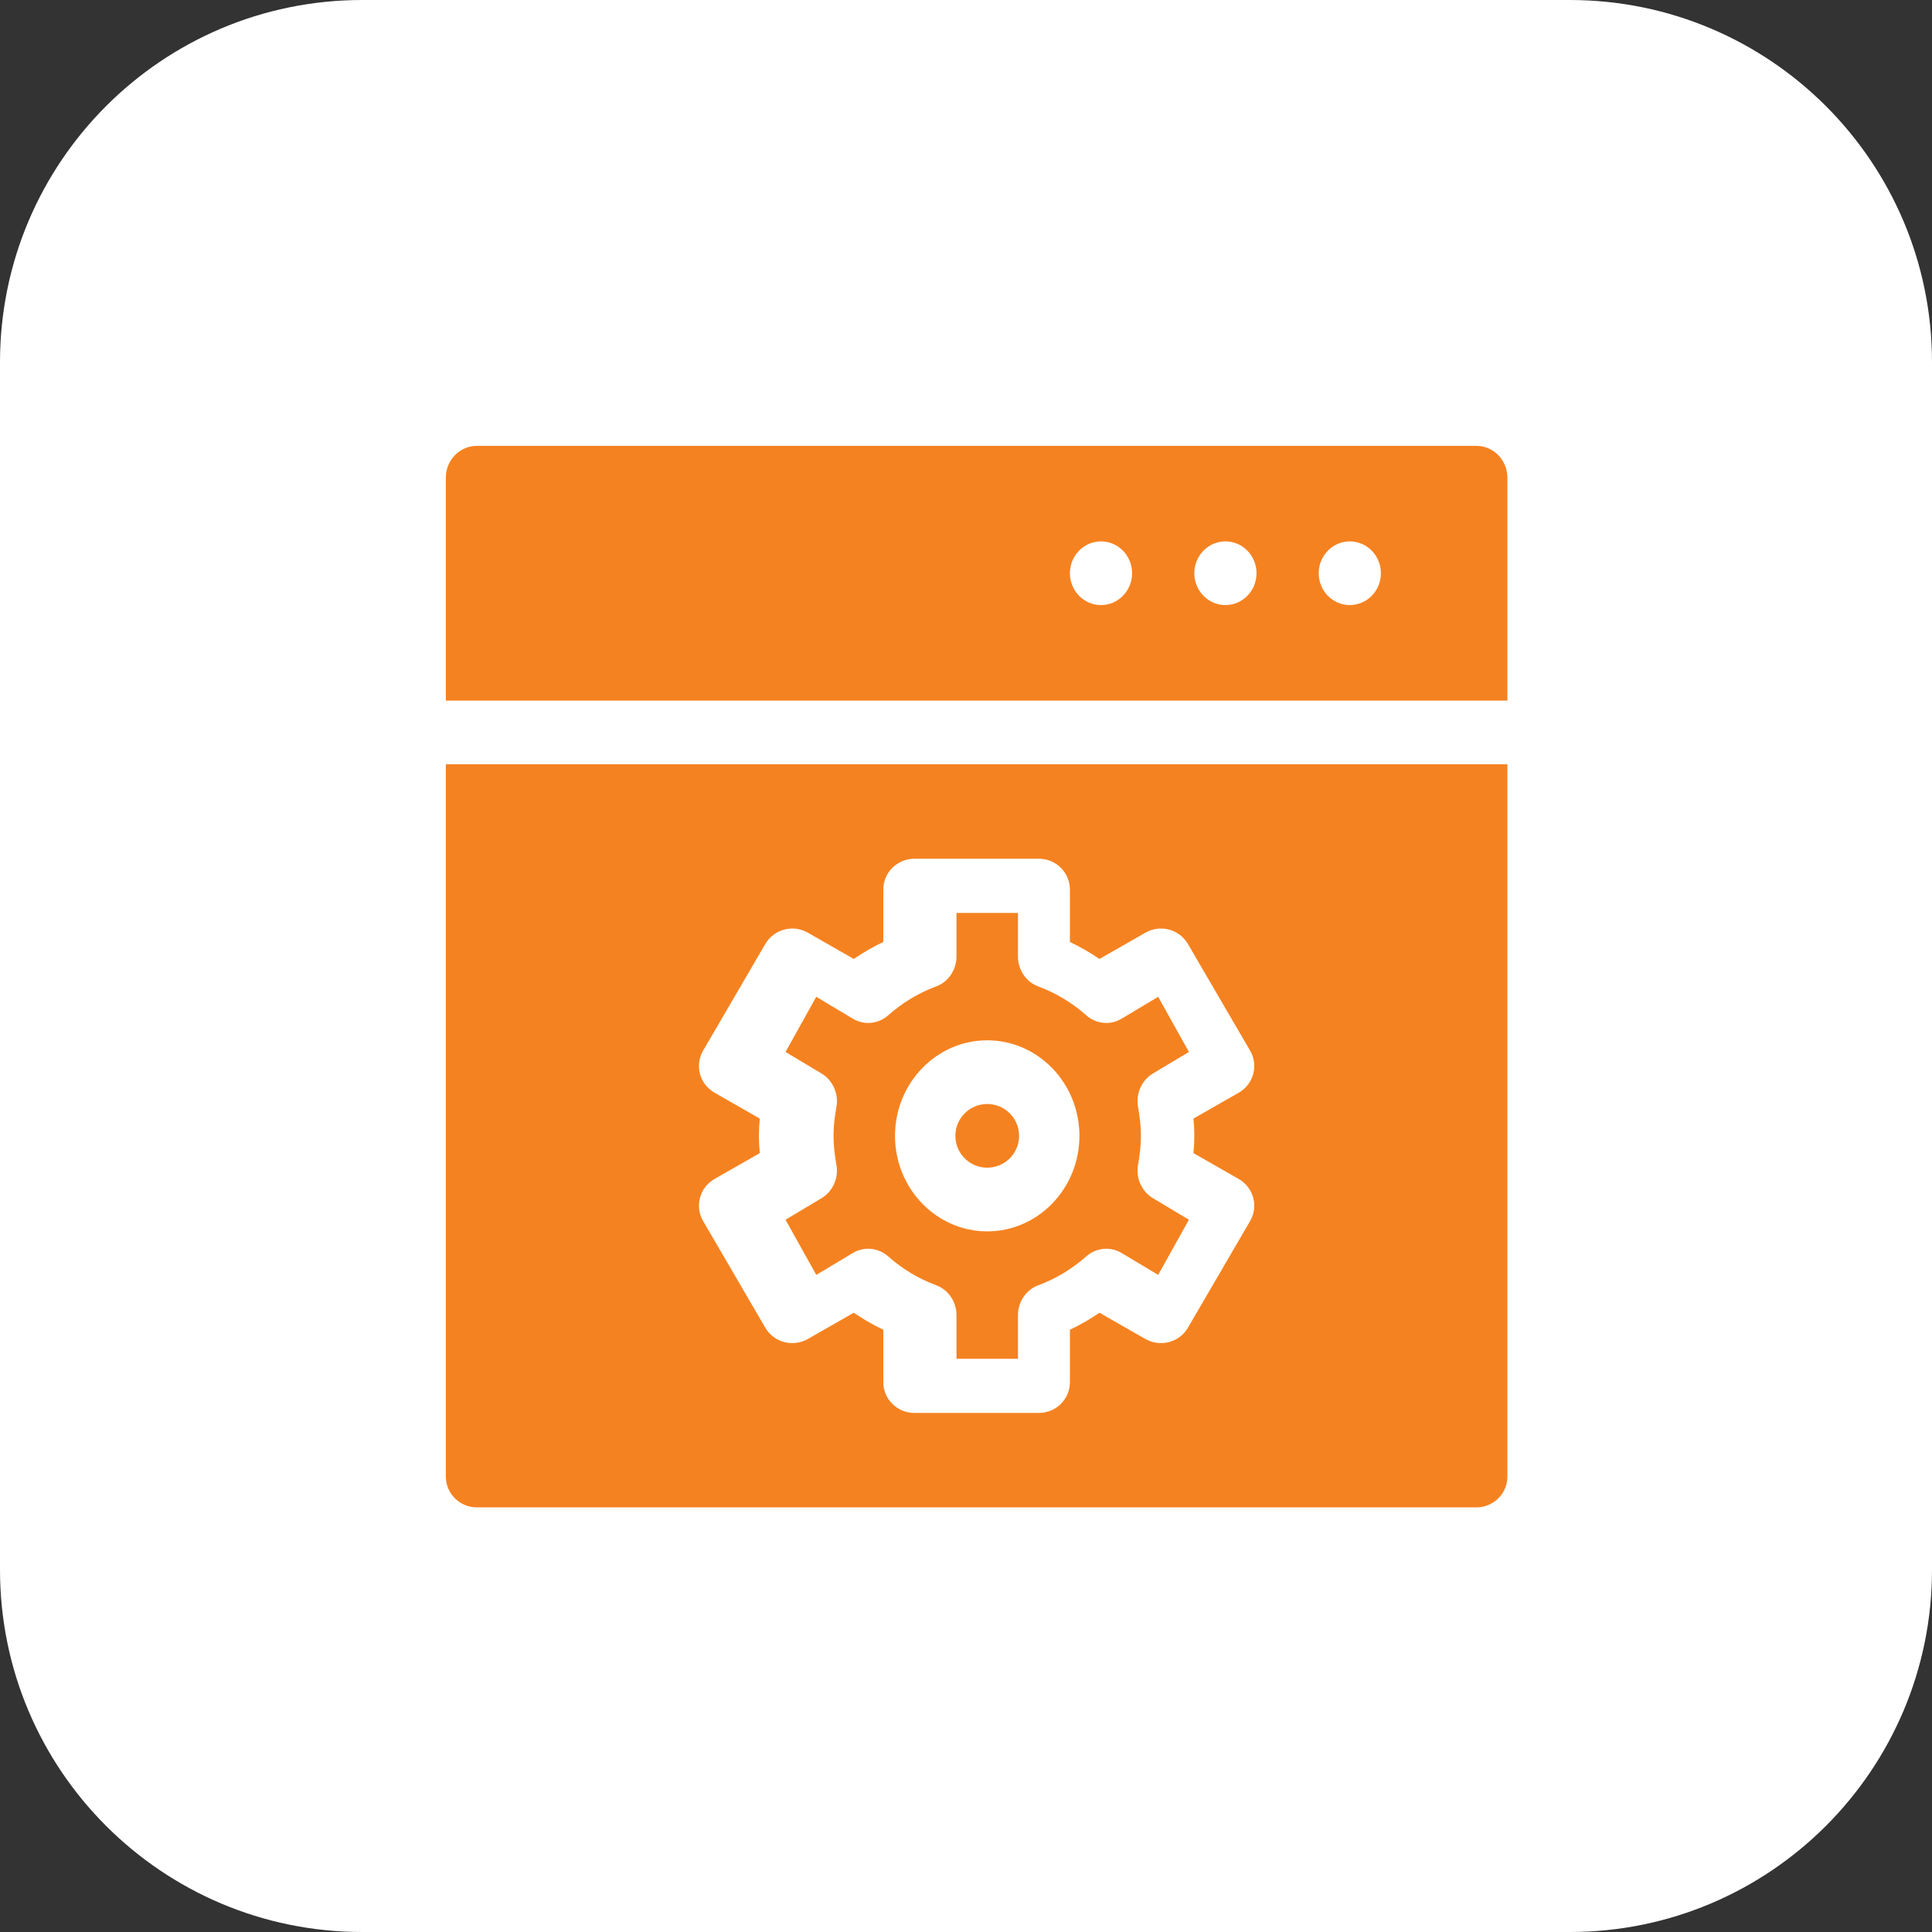
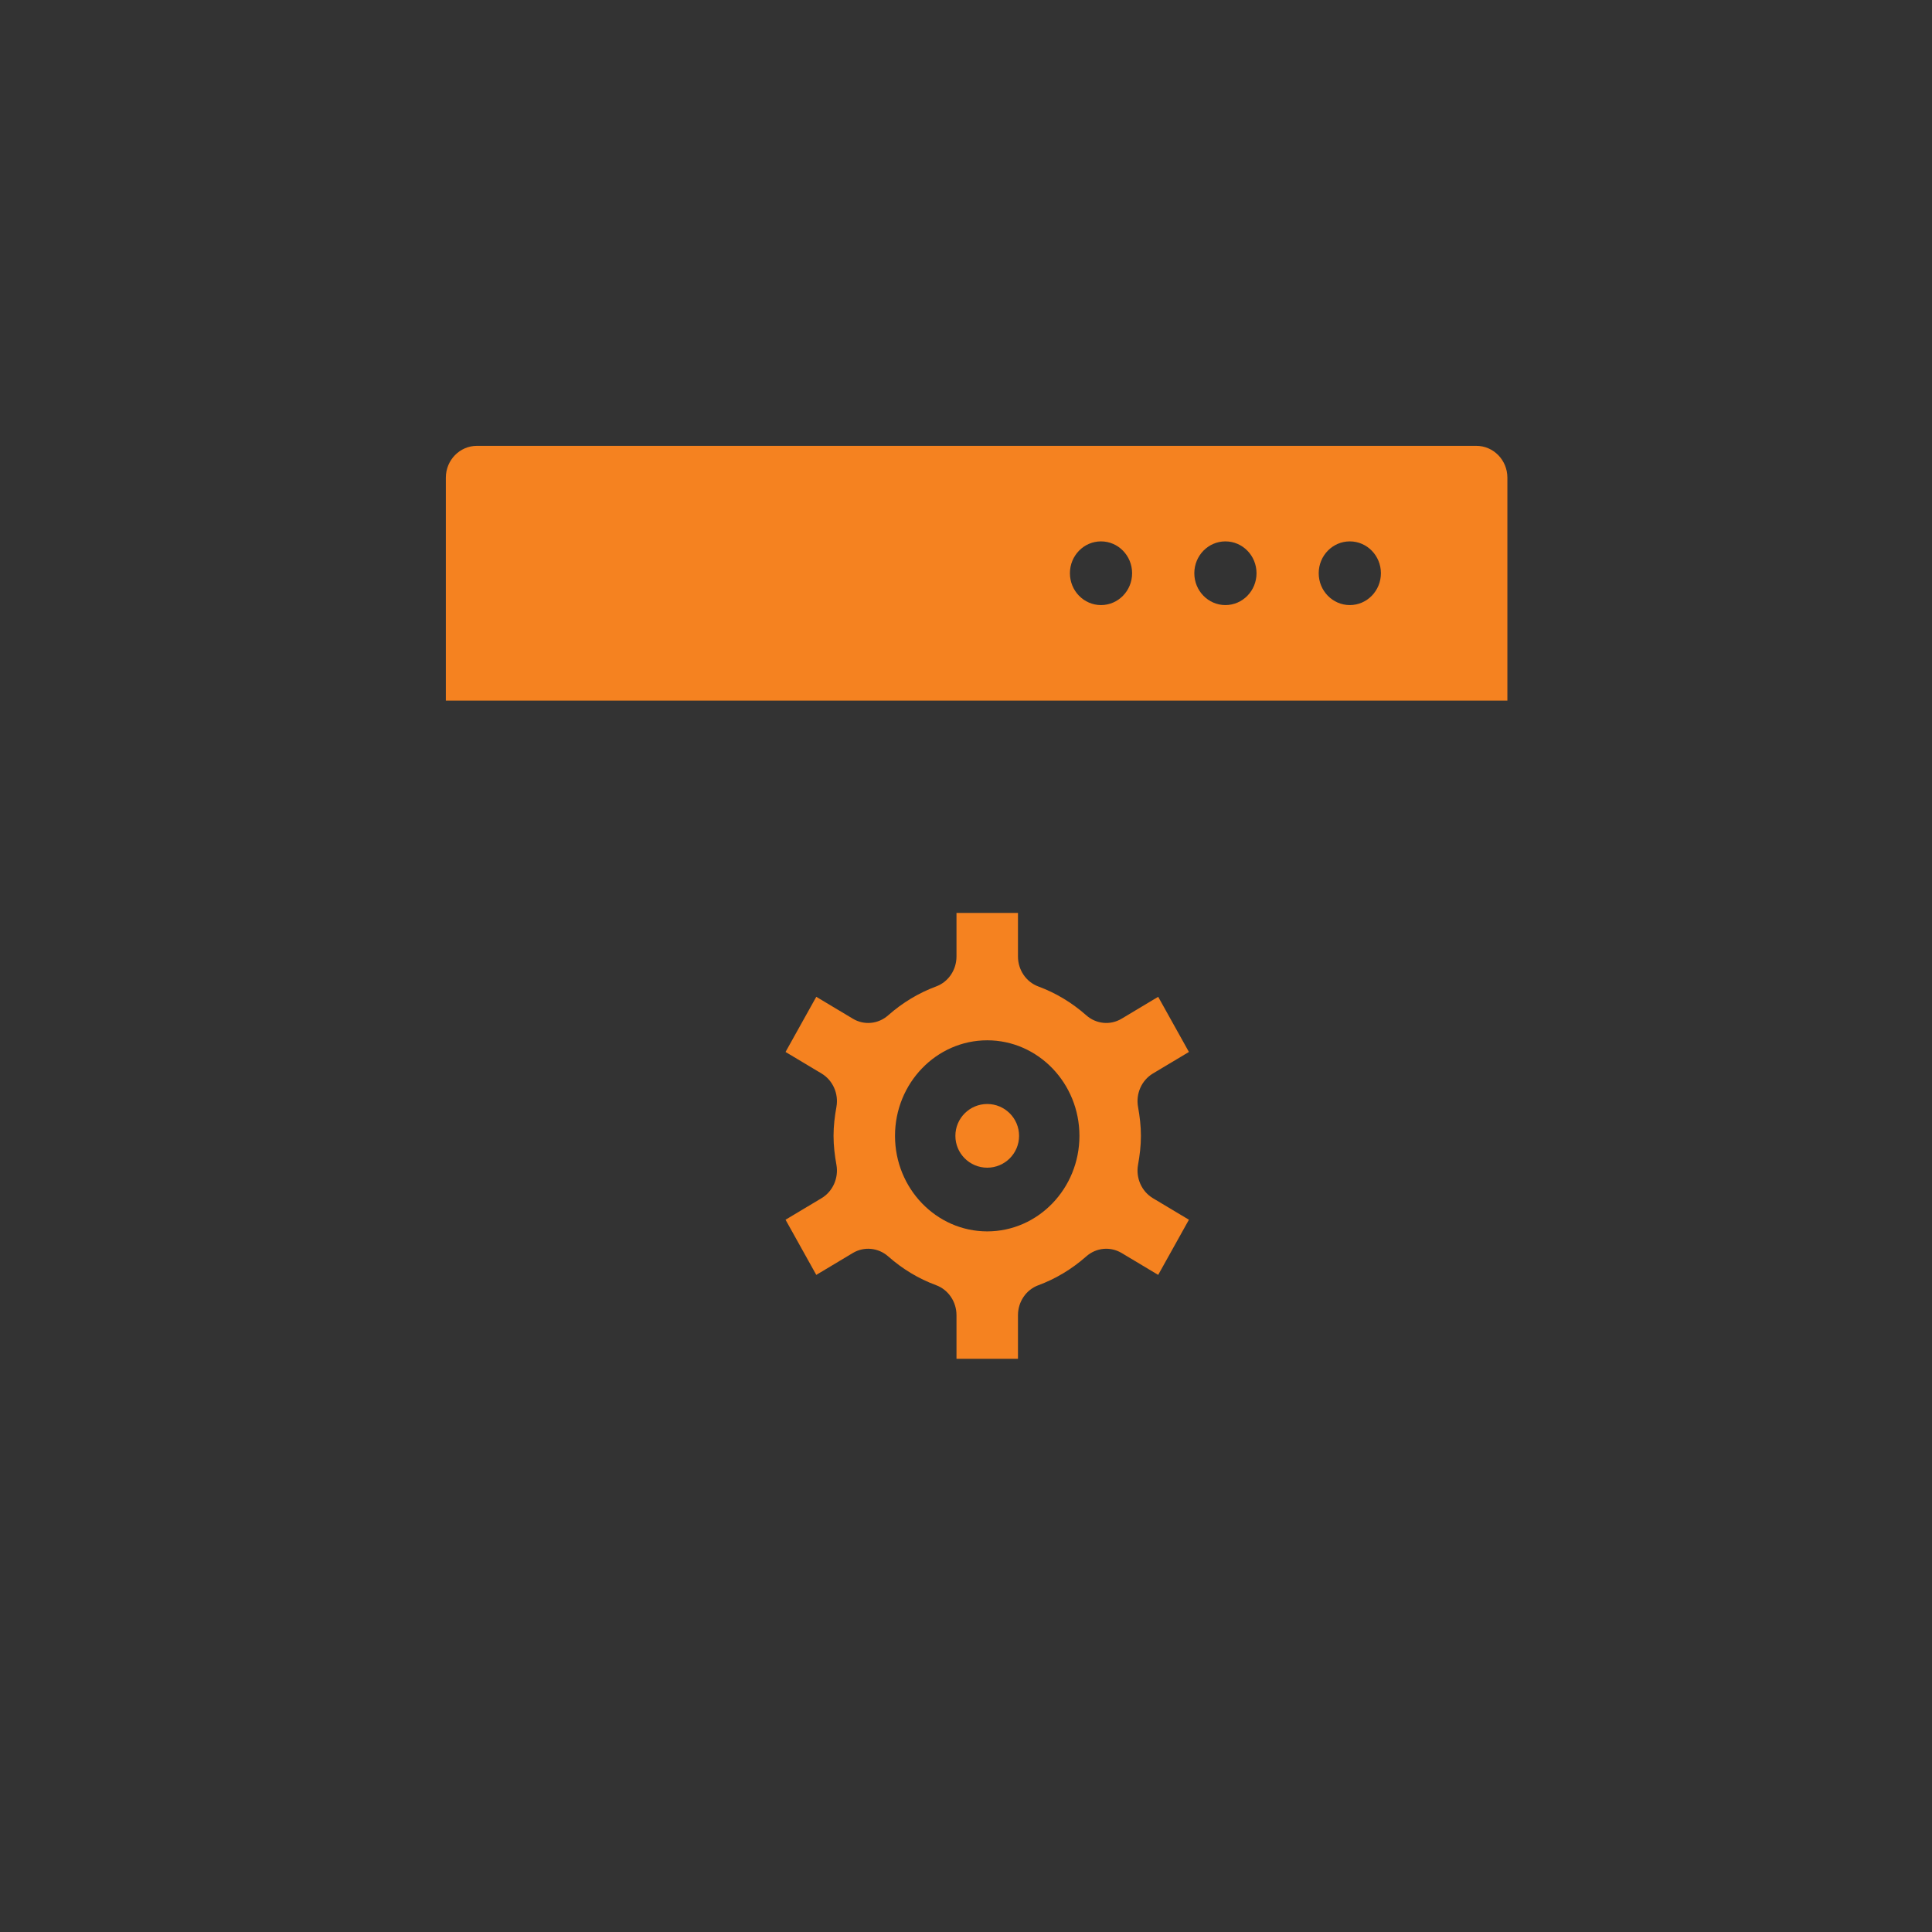
<svg xmlns="http://www.w3.org/2000/svg" width="91px" height="91px" viewBox="0 0 91 91" version="1.1">
  <rect x="0" y="0" width="91" height="91" fill="#333333" stroke="none" />
  <title>AssetTracer-icon3</title>
  <g id="Real-Time-Networks" stroke="none" stroke-width="1" fill="none" fill-rule="evenodd">
    <g id="Artboard" transform="translate(-208, -1701)" fill-rule="nonzero">
      <g id="AssetTracer-icon3" transform="translate(208, 1701)">
        <g id="Group-5" fill="#FFFFFF">
-           <path d="M73.938,91 L17.062,91 C7.638,91 0,83.362 0,73.938 L0,17.062 C0,7.638 7.638,0 17.062,0 L73.938,0 C83.362,0 91,7.638 91,17.062 L91,73.938 C91,83.362 83.362,91 73.938,91 Z" id="Path" />
-         </g>
+           </g>
        <g id="website-(1)" transform="translate(21, 21)" fill="#F58220">
          <path d="M48.535,0 L1.465,0 C0.655,0 0,0.671 0,1.5 L0,12 L50,12 L50,1.5 C50,0.671 49.345,0 48.535,0 Z M30.859,7.5 C30.05,7.5 29.395,6.828 29.395,6 C29.395,5.171 30.05,4.5 30.859,4.5 C31.668,4.5 32.324,5.171 32.324,6 C32.324,6.828 31.668,7.5 30.859,7.5 Z M36.719,7.5 C35.91,7.5 35.254,6.828 35.254,6 C35.254,5.171 35.91,4.5 36.719,4.5 C37.528,4.5 38.184,5.171 38.184,6 C38.184,6.828 37.528,7.5 36.719,7.5 Z M42.578,7.5 C41.769,7.5 41.113,6.828 41.113,6 C41.113,5.171 41.769,4.5 42.578,4.5 C43.387,4.5 44.043,5.171 44.043,6 C44.043,6.828 43.387,7.5 42.578,7.5 Z" id="Shape" />
          <circle id="Oval" cx="25.5" cy="32.5" r="1.5" />
          <path d="M16,36.451 L17.448,39.049 L19.17,38.018 C19.697,37.702 20.366,37.765 20.833,38.176 C21.51,38.774 22.269,39.231 23.089,39.533 C23.666,39.745 24.052,40.312 24.052,40.946 L24.052,43 L26.948,43 L26.948,40.948 C26.948,40.313 27.332,39.748 27.909,39.536 C28.731,39.231 29.49,38.774 30.167,38.176 C30.632,37.765 31.301,37.702 31.83,38.018 L33.552,39.049 L35,36.451 L33.303,35.436 C32.773,35.118 32.492,34.488 32.603,33.864 C32.683,33.42 32.739,32.967 32.739,32.5 C32.739,32.033 32.683,31.58 32.603,31.136 C32.492,30.512 32.773,29.882 33.303,29.564 L35,28.549 L33.552,25.951 L31.83,26.982 C31.301,27.3 30.633,27.237 30.167,26.824 C29.49,26.226 28.731,25.769 27.909,25.465 C27.332,25.252 26.948,24.687 26.948,24.052 L26.948,22 L24.052,22 L24.052,24.052 C24.052,24.686 23.668,25.252 23.091,25.464 C22.269,25.769 21.51,26.226 20.833,26.824 C20.366,27.237 19.697,27.3 19.17,26.982 L17.448,25.951 L16,28.549 L17.697,29.564 C18.227,29.882 18.508,30.512 18.397,31.136 C18.317,31.58 18.261,32.033 18.261,32.5 C18.261,32.967 18.317,33.42 18.397,33.864 C18.508,34.488 18.227,35.118 17.697,35.436 L16,36.451 Z M25.5,28 C27.895,28 29.843,30.019 29.843,32.5 C29.843,34.981 27.895,37 25.5,37 C23.105,37 21.156,34.981 21.156,32.5 C21.156,30.019 23.105,28 25.5,28 Z" id="Shape" />
-           <path d="M0,48.55 C0,49.351 0.655,50 1.465,50 L48.535,50 C49.345,50 50,49.351 50,48.55 L50,15 L0,15 L0,48.55 Z M14.746,32.5 C14.746,32.225 14.76,31.953 14.785,31.686 L12.655,30.468 C11.954,30.067 11.713,29.18 12.118,28.486 L15.048,23.461 C15.449,22.775 16.341,22.526 17.049,22.93 L19.214,24.168 C19.657,23.865 20.122,23.597 20.605,23.368 L20.605,20.898 C20.605,20.096 21.261,19.448 22.07,19.448 L27.93,19.448 C28.739,19.448 29.395,20.096 29.395,20.898 L29.395,23.368 C29.878,23.597 30.343,23.865 30.786,24.168 L32.951,22.93 C33.653,22.528 34.549,22.771 34.952,23.461 L37.882,28.486 C38.287,29.18 38.046,30.067 37.345,30.468 L35.215,31.686 C35.24,31.953 35.254,32.225 35.254,32.5 C35.254,32.775 35.24,33.047 35.215,33.314 L37.345,34.532 C38.046,34.933 38.287,35.82 37.882,36.514 L34.952,41.539 C34.537,42.248 33.637,42.457 32.951,42.07 L30.786,40.832 C30.343,41.135 29.878,41.403 29.395,41.632 L29.395,44.102 C29.395,44.904 28.739,45.552 27.93,45.552 L22.07,45.552 C21.261,45.552 20.605,44.904 20.605,44.102 L20.605,41.632 C20.122,41.403 19.657,41.135 19.214,40.832 L17.049,42.07 C16.349,42.464 15.456,42.237 15.048,41.539 L12.118,36.514 C11.713,35.82 11.954,34.933 12.655,34.532 L14.785,33.314 C14.76,33.047 14.746,32.775 14.746,32.5 Z" id="Shape" />
        </g>
      </g>
    </g>
  </g>
</svg>